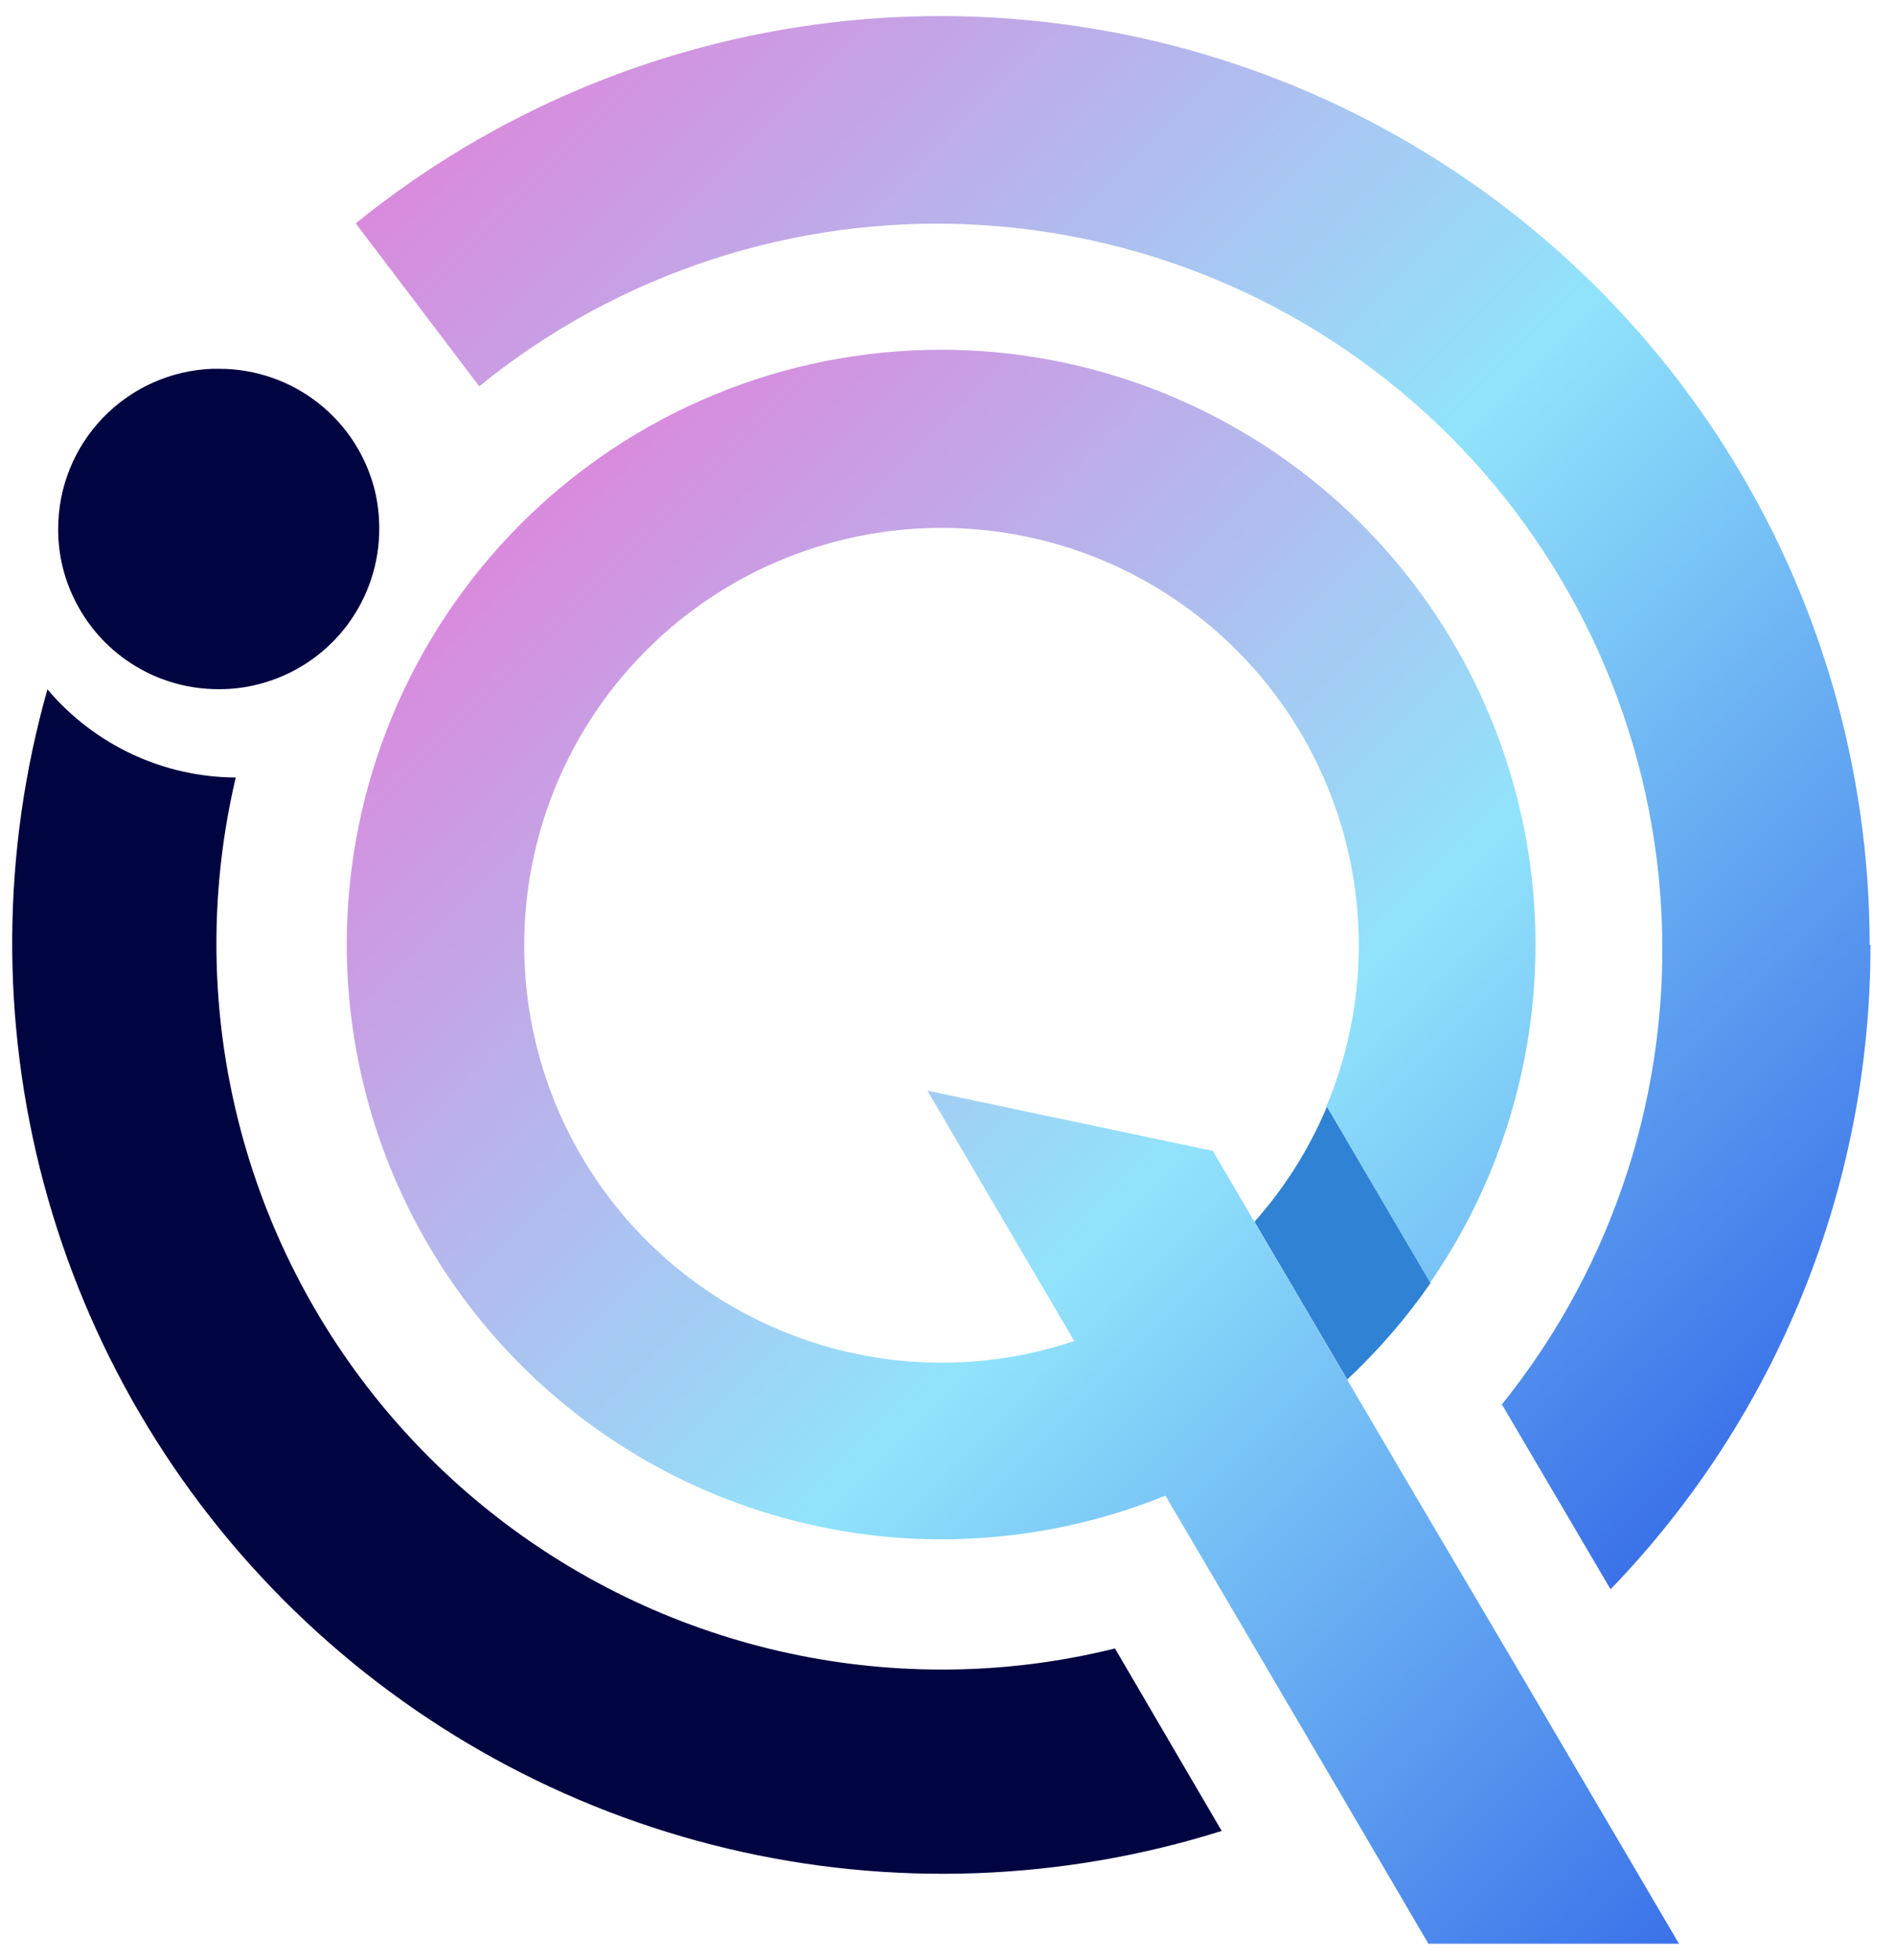
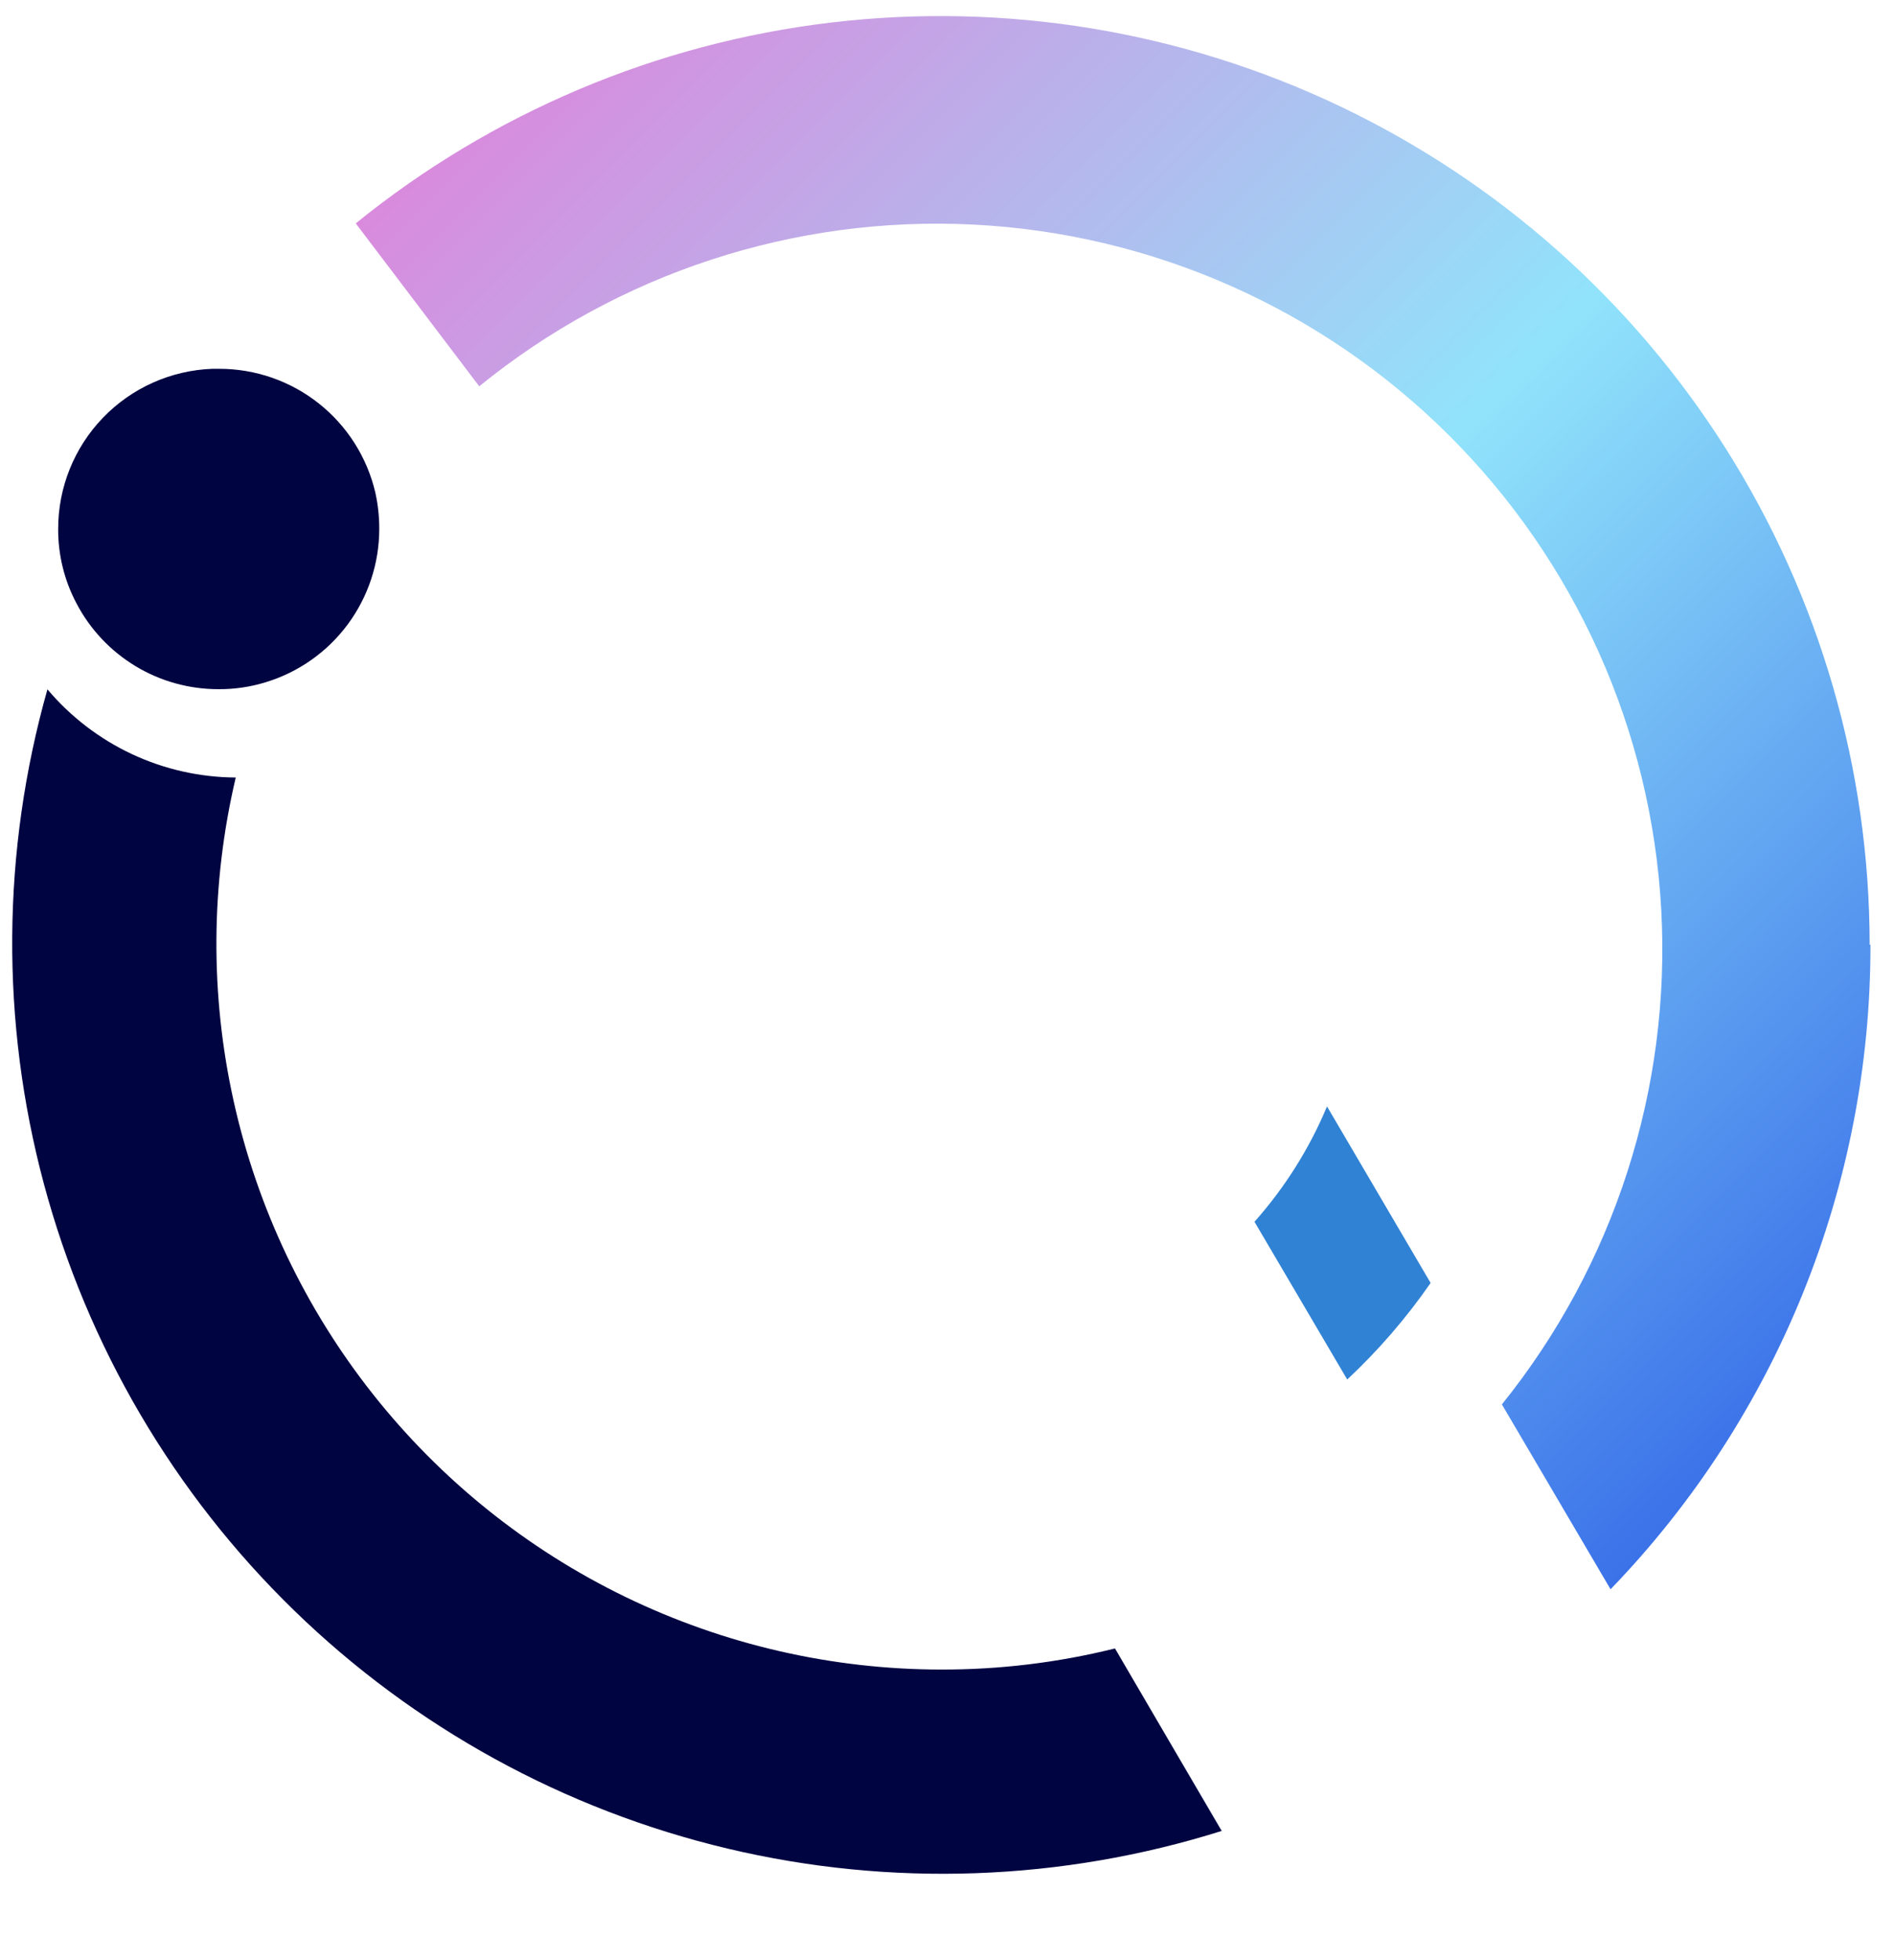
<svg xmlns="http://www.w3.org/2000/svg" width="59" height="61" viewBox="0 0 59 61" fill="none">
  <path d="M58.236 29.406C58.246 36.89 55.344 44.085 50.144 49.467L46.761 43.713C50.261 39.367 52.028 33.879 51.722 28.308C51.416 22.736 49.058 17.475 45.102 13.539C41.147 9.603 35.875 7.27 30.302 6.99C24.729 6.711 19.25 8.504 14.921 12.024L11.076 6.953C15.32 3.513 20.451 1.346 25.875 0.702C31.299 0.058 36.795 0.962 41.726 3.311C46.657 5.66 50.823 9.358 53.74 13.976C56.658 18.594 58.208 23.943 58.211 29.406H58.236Z" fill="url(#paint0_linear_654_111)" />
  <path d="M34.717 51.313L38.036 56.989C33.052 58.556 27.736 58.746 22.652 57.538C17.568 56.33 12.905 53.769 9.158 50.127C5.411 46.485 2.719 41.898 1.367 36.85C0.014 31.803 0.053 26.483 1.477 21.456C2.198 22.31 3.095 22.998 4.107 23.472C5.119 23.946 6.222 24.194 7.34 24.201C6.559 27.514 6.537 30.961 7.277 34.284C8.016 37.607 9.496 40.72 11.608 43.39C13.719 46.06 16.407 48.219 19.47 49.704C22.534 51.189 25.893 51.962 29.297 51.966C31.117 51.97 32.931 51.751 34.698 51.313H34.717Z" fill="#000441" />
  <path d="M44.542 39.933C43.785 41.024 42.915 42.031 41.945 42.938L39.058 38.028C40.004 36.964 40.767 35.751 41.316 34.438L44.542 39.933Z" fill="#3082D4" />
-   <path d="M52.275 60.5H44.473L41.596 55.59L38.356 50.072L36.284 46.551C33.472 47.693 30.424 48.126 27.405 47.813C24.387 47.5 21.492 46.45 18.975 44.756C16.458 43.061 14.396 40.775 12.97 38.096C11.543 35.418 10.797 32.43 10.796 29.396C10.796 26.965 11.274 24.558 12.204 22.312C13.134 20.066 14.498 18.025 16.216 16.306C17.936 14.587 19.976 13.223 22.222 12.293C24.468 11.363 26.876 10.885 29.307 10.886C32.683 10.888 35.993 11.814 38.881 13.562C41.769 15.31 44.124 17.815 45.691 20.805C47.259 23.795 47.979 27.157 47.773 30.526C47.568 33.896 46.446 37.145 44.527 39.923L41.302 34.429C42.446 31.689 42.617 28.64 41.787 25.79C40.956 22.94 39.175 20.459 36.739 18.763C34.303 17.066 31.359 16.254 28.398 16.463C25.436 16.673 22.636 17.89 20.463 19.912C18.289 21.935 16.874 24.641 16.453 27.58C16.032 30.518 16.63 33.513 18.148 36.064C19.665 38.616 22.011 40.571 24.794 41.603C27.578 42.636 30.631 42.684 33.446 41.74L28.875 33.948L37.762 35.823L39.048 38.018L41.935 42.928L44.027 46.487L47.301 52.036L52.275 60.5Z" fill="url(#paint1_linear_654_111)" />
  <path d="M34.718 51.313L38.047 56.989H38.051" fill="url(#paint2_linear_654_111)" />
  <path d="M11.808 16.463C11.808 17.532 11.464 18.573 10.828 19.433C10.191 20.292 9.295 20.924 8.273 21.235C7.795 21.382 7.299 21.455 6.8 21.451C5.889 21.452 4.996 21.204 4.217 20.733C3.438 20.262 2.803 19.587 2.381 18.78C2.003 18.067 1.807 17.271 1.811 16.463C1.81 15.172 2.31 13.931 3.206 13.002C4.102 12.072 5.323 11.527 6.613 11.479H6.824C7.95 11.479 9.043 11.858 9.925 12.557C10.808 13.256 11.428 14.233 11.685 15.329C11.768 15.701 11.809 16.082 11.808 16.463Z" fill="#000441" />
  <defs>
    <linearGradient id="paint0_linear_654_111" x1="19.384" y1="-1.355" x2="60.175" y2="39.437" gradientUnits="userSpaceOnUse">
      <stop stop-color="#D98ADD" />
      <stop offset="0.5" stop-color="#91E3FB" />
      <stop offset="1" stop-color="#3B72E9" />
    </linearGradient>
    <linearGradient id="paint1_linear_654_111" x1="16.217" y1="16.316" x2="56.331" y2="56.43" gradientUnits="userSpaceOnUse">
      <stop stop-color="#D98ADD" />
      <stop offset="0.5" stop-color="#91E3FB" />
      <stop offset="1" stop-color="#3B72E9" />
    </linearGradient>
    <linearGradient id="paint2_linear_654_111" x1="34.128" y1="51.898" x2="38.636" y2="56.405" gradientUnits="userSpaceOnUse">
      <stop stop-color="#D98ADD" />
      <stop offset="0.5" stop-color="#91E3FB" />
      <stop offset="1" stop-color="#3B72E9" />
    </linearGradient>
  </defs>
</svg>